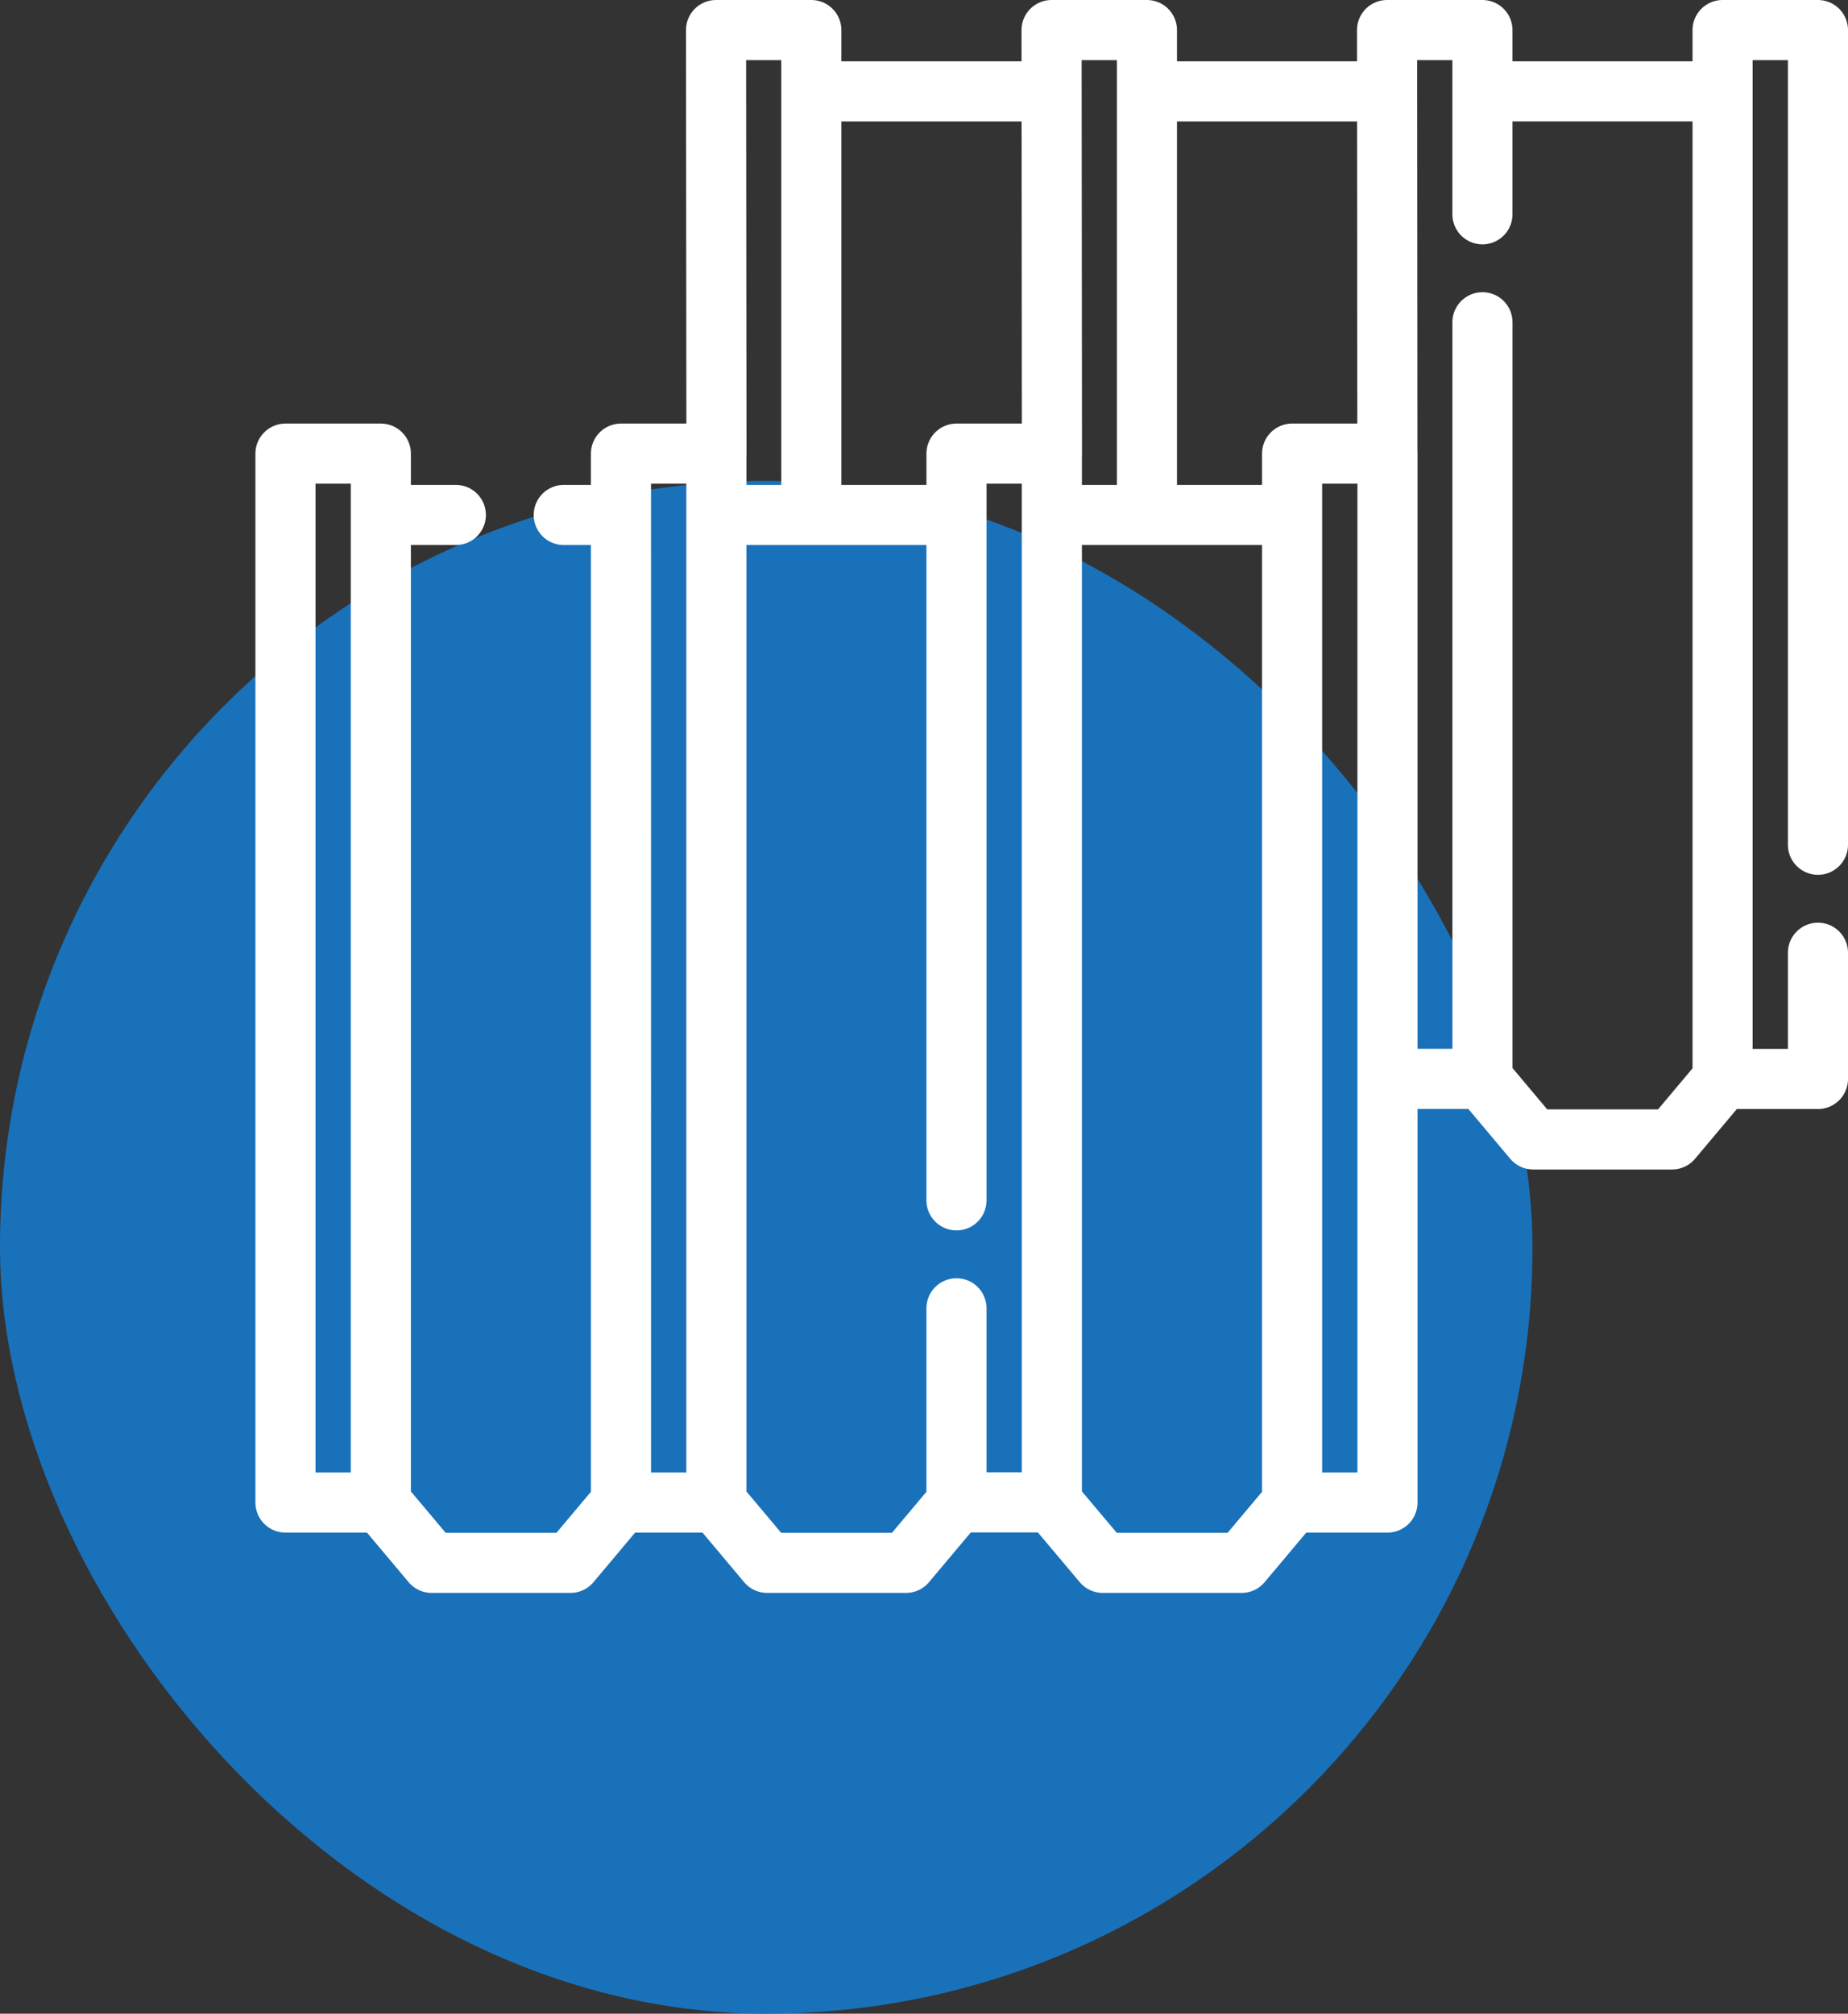
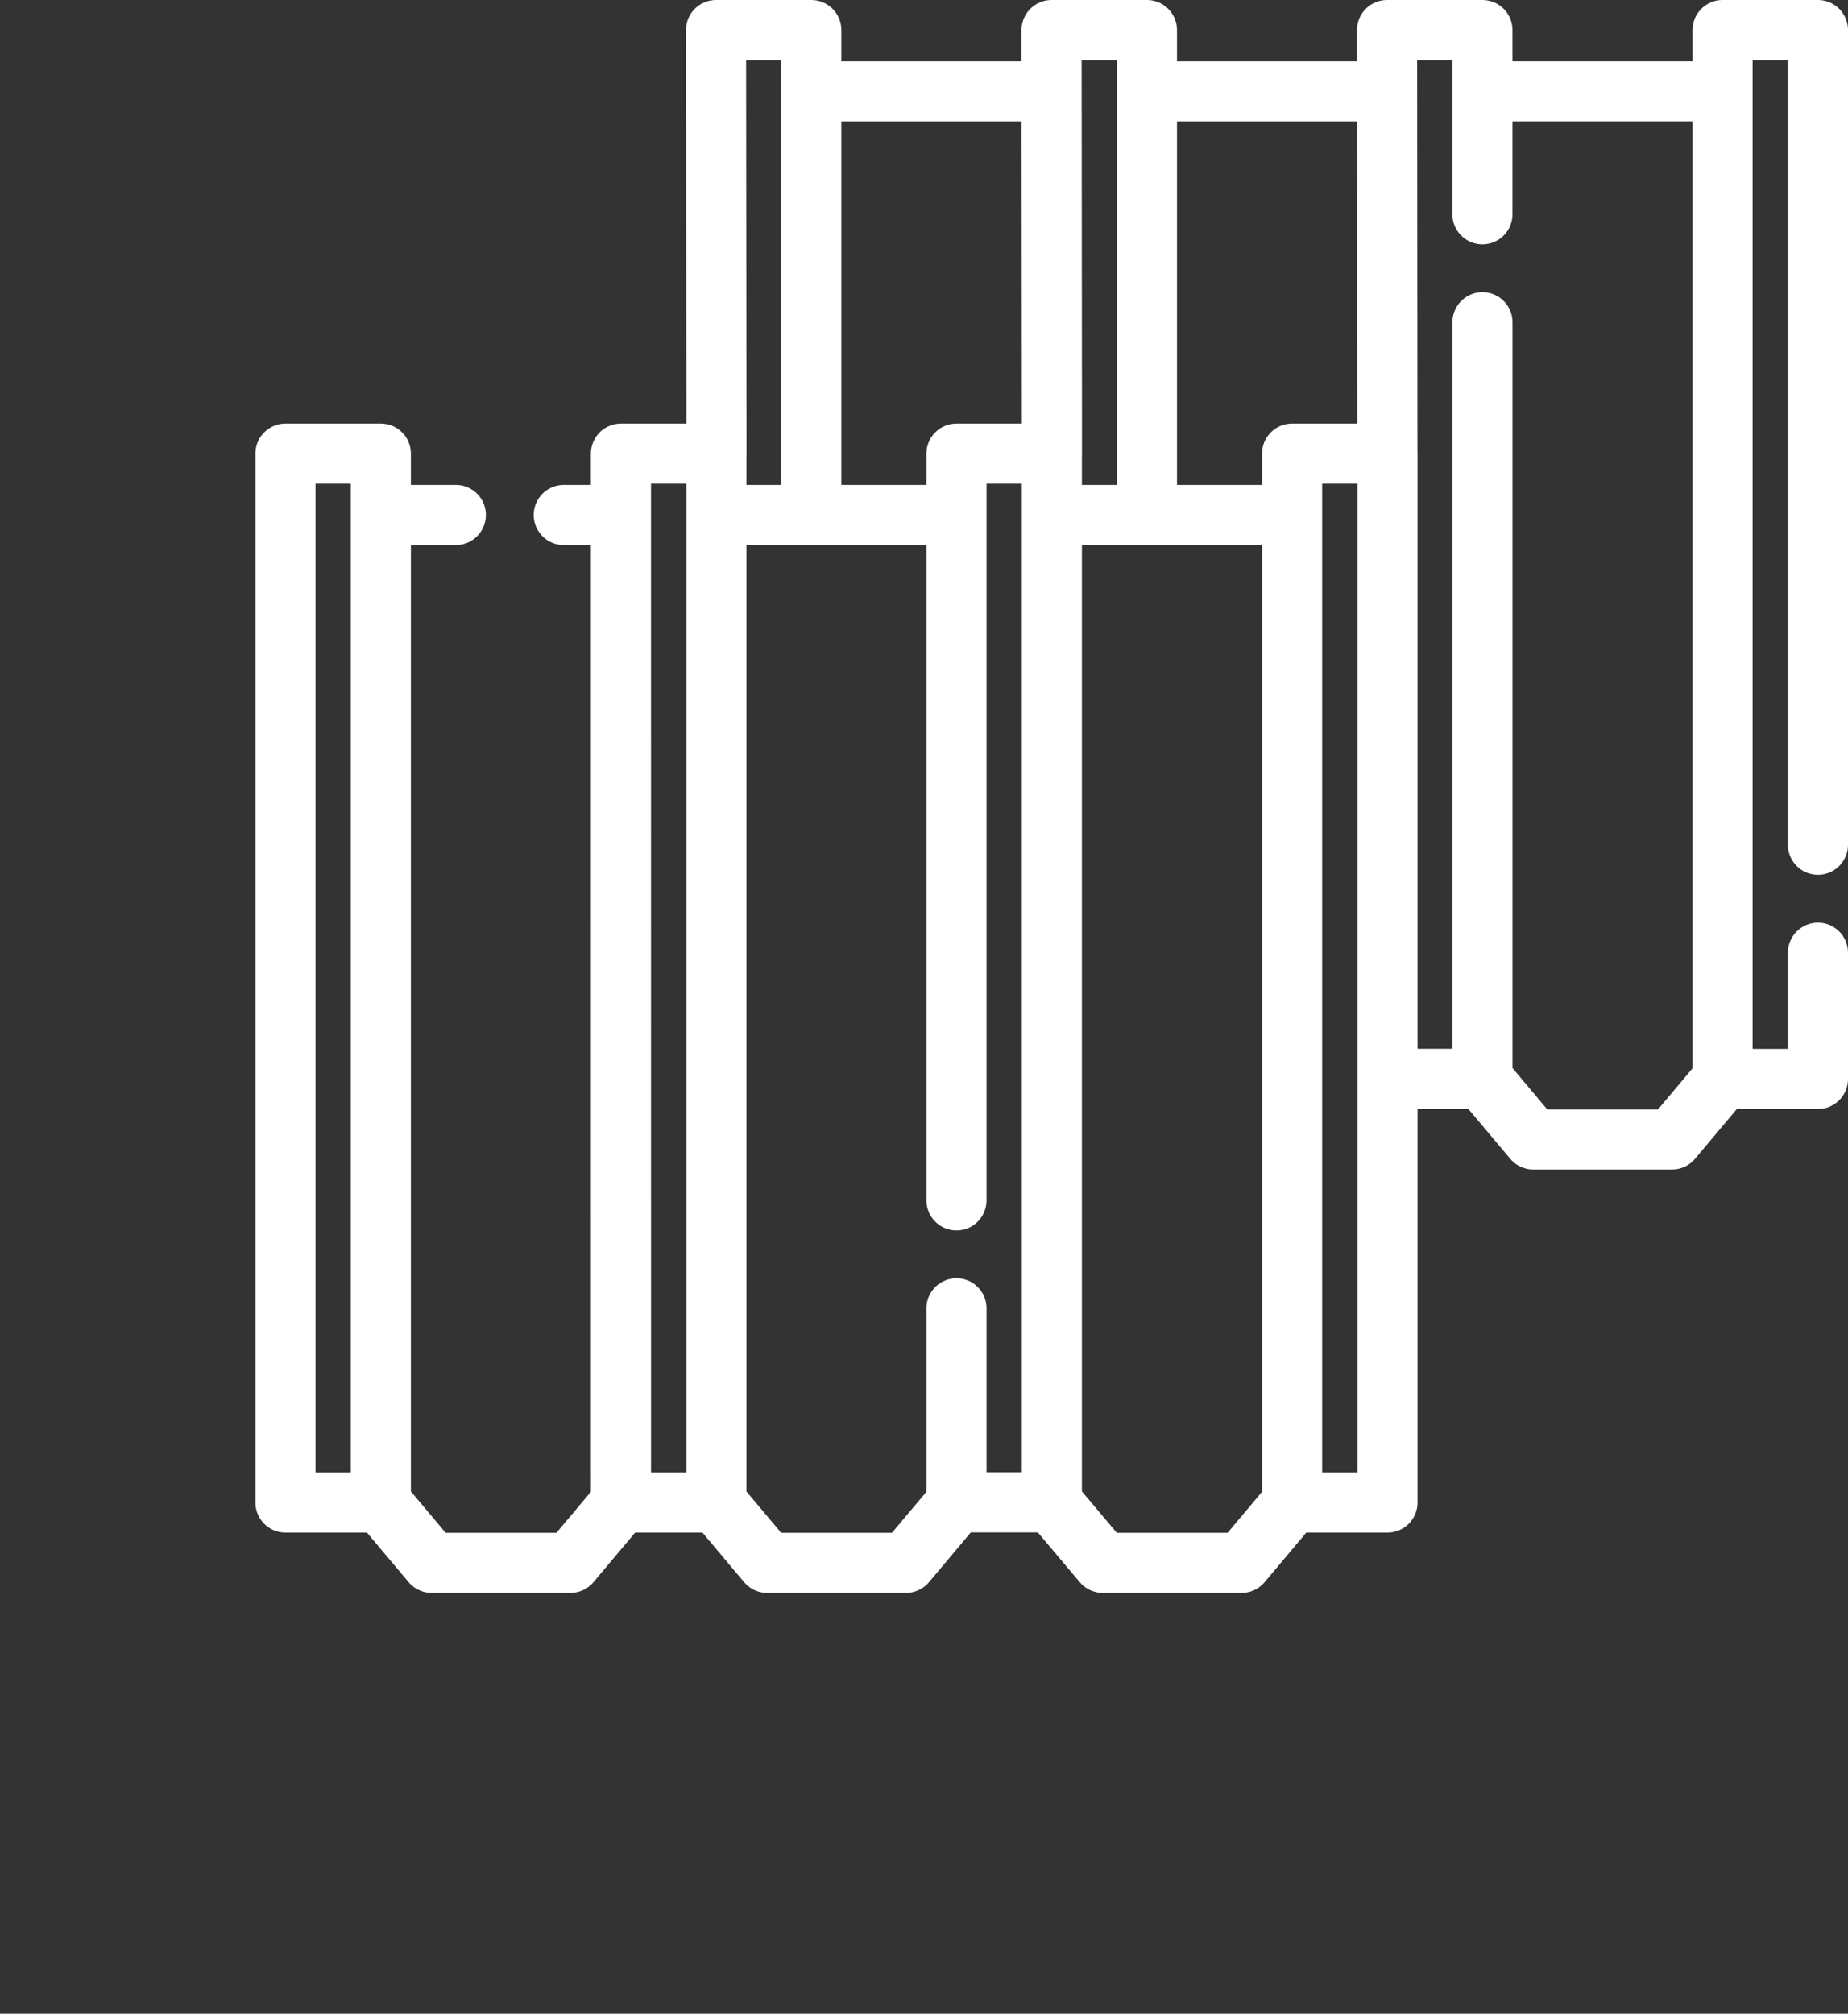
<svg xmlns="http://www.w3.org/2000/svg" width="61.5" height="67" viewBox="0 0 61.5 67">
  <rect x="0" y="0" width="61.5" height="67" fill="#333333" stroke="none" />
  <g id="metal" transform="translate(859 -3394)">
-     <rect id="Rectangle_3991" data-name="Rectangle 3991" width="51" height="51" rx="25.5" transform="translate(-859 3410)" fill="#1971ba" />
    <g id="Chercher_des_résultats_pour_Metal_-_Flaticon-12" data-name="Chercher des résultats pour Metal - Flaticon-12" transform="translate(-857 3387.5)">
      <path id="Tracé_37179" data-name="Tracé 37179" d="M7.5,21.593h3.174v34.9H7.5Zm5.67,2.041H10.964m7.388,0H16.761M10.674,56.488,12.365,58.5h4.619l1.681-2m0-34.907H21.84v34.9H18.666Zm10.926,2.041H22.2M21.84,56.488,23.53,58.5H28.15l1.681-2m0-10.061V21.593h3.174V56.488H29.831V50.03m3.174,6.458L34.7,58.5h4.619L41,56.5m-.191-32.866H33.146M41,21.593h3.174v34.9H41Zm-19.157,0L21.829,7.5H25V23.352M32.794,9.541H25.2m7.808,12.052L32.995,7.5h3.174V23.352M43.941,9.541h-7.6m8.1,32.855h2.894V17.222m-3.164,4.371L44.16,7.5h3.174v6.13m7.732-4.09H47.5M47.334,42.4l1.691,2.012h4.619l1.681-2M58.5,38.2v4.2H55.326V7.5H58.5V34.607" fill="none" stroke="#fff" stroke-linecap="round" stroke-linejoin="round" stroke-miterlimit="10" stroke-width="2" />
    </g>
  </g>
</svg>